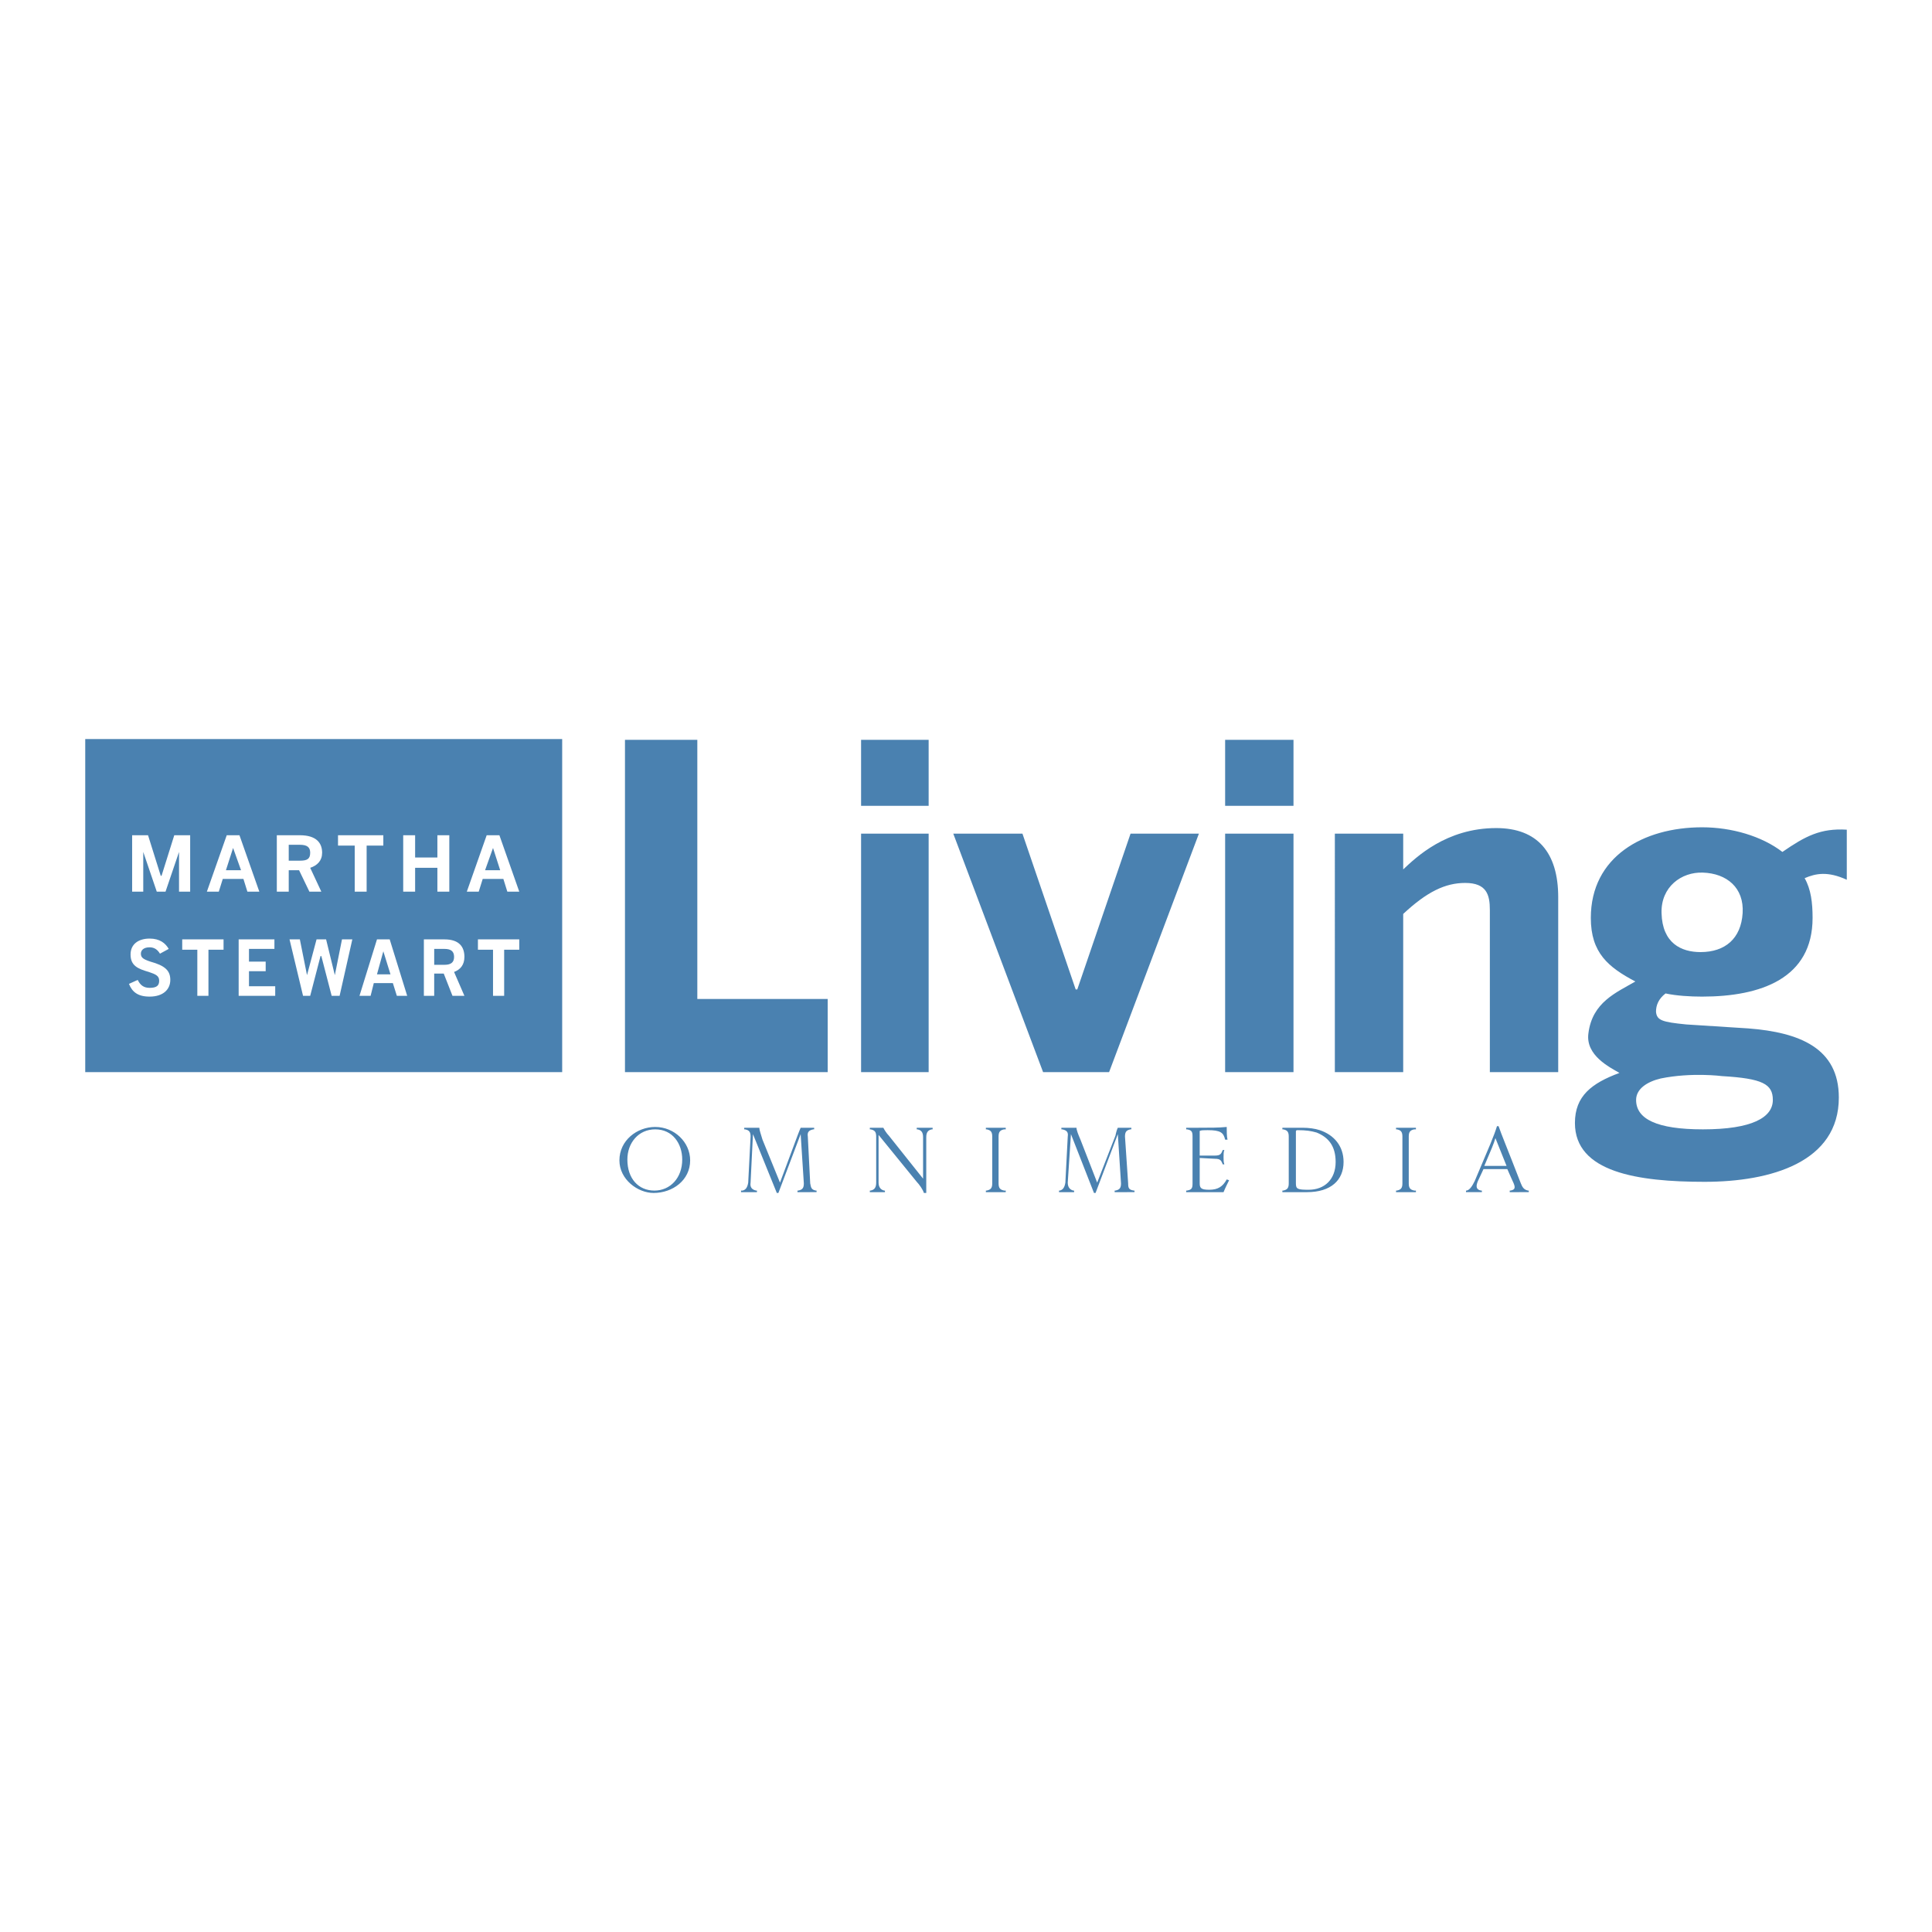
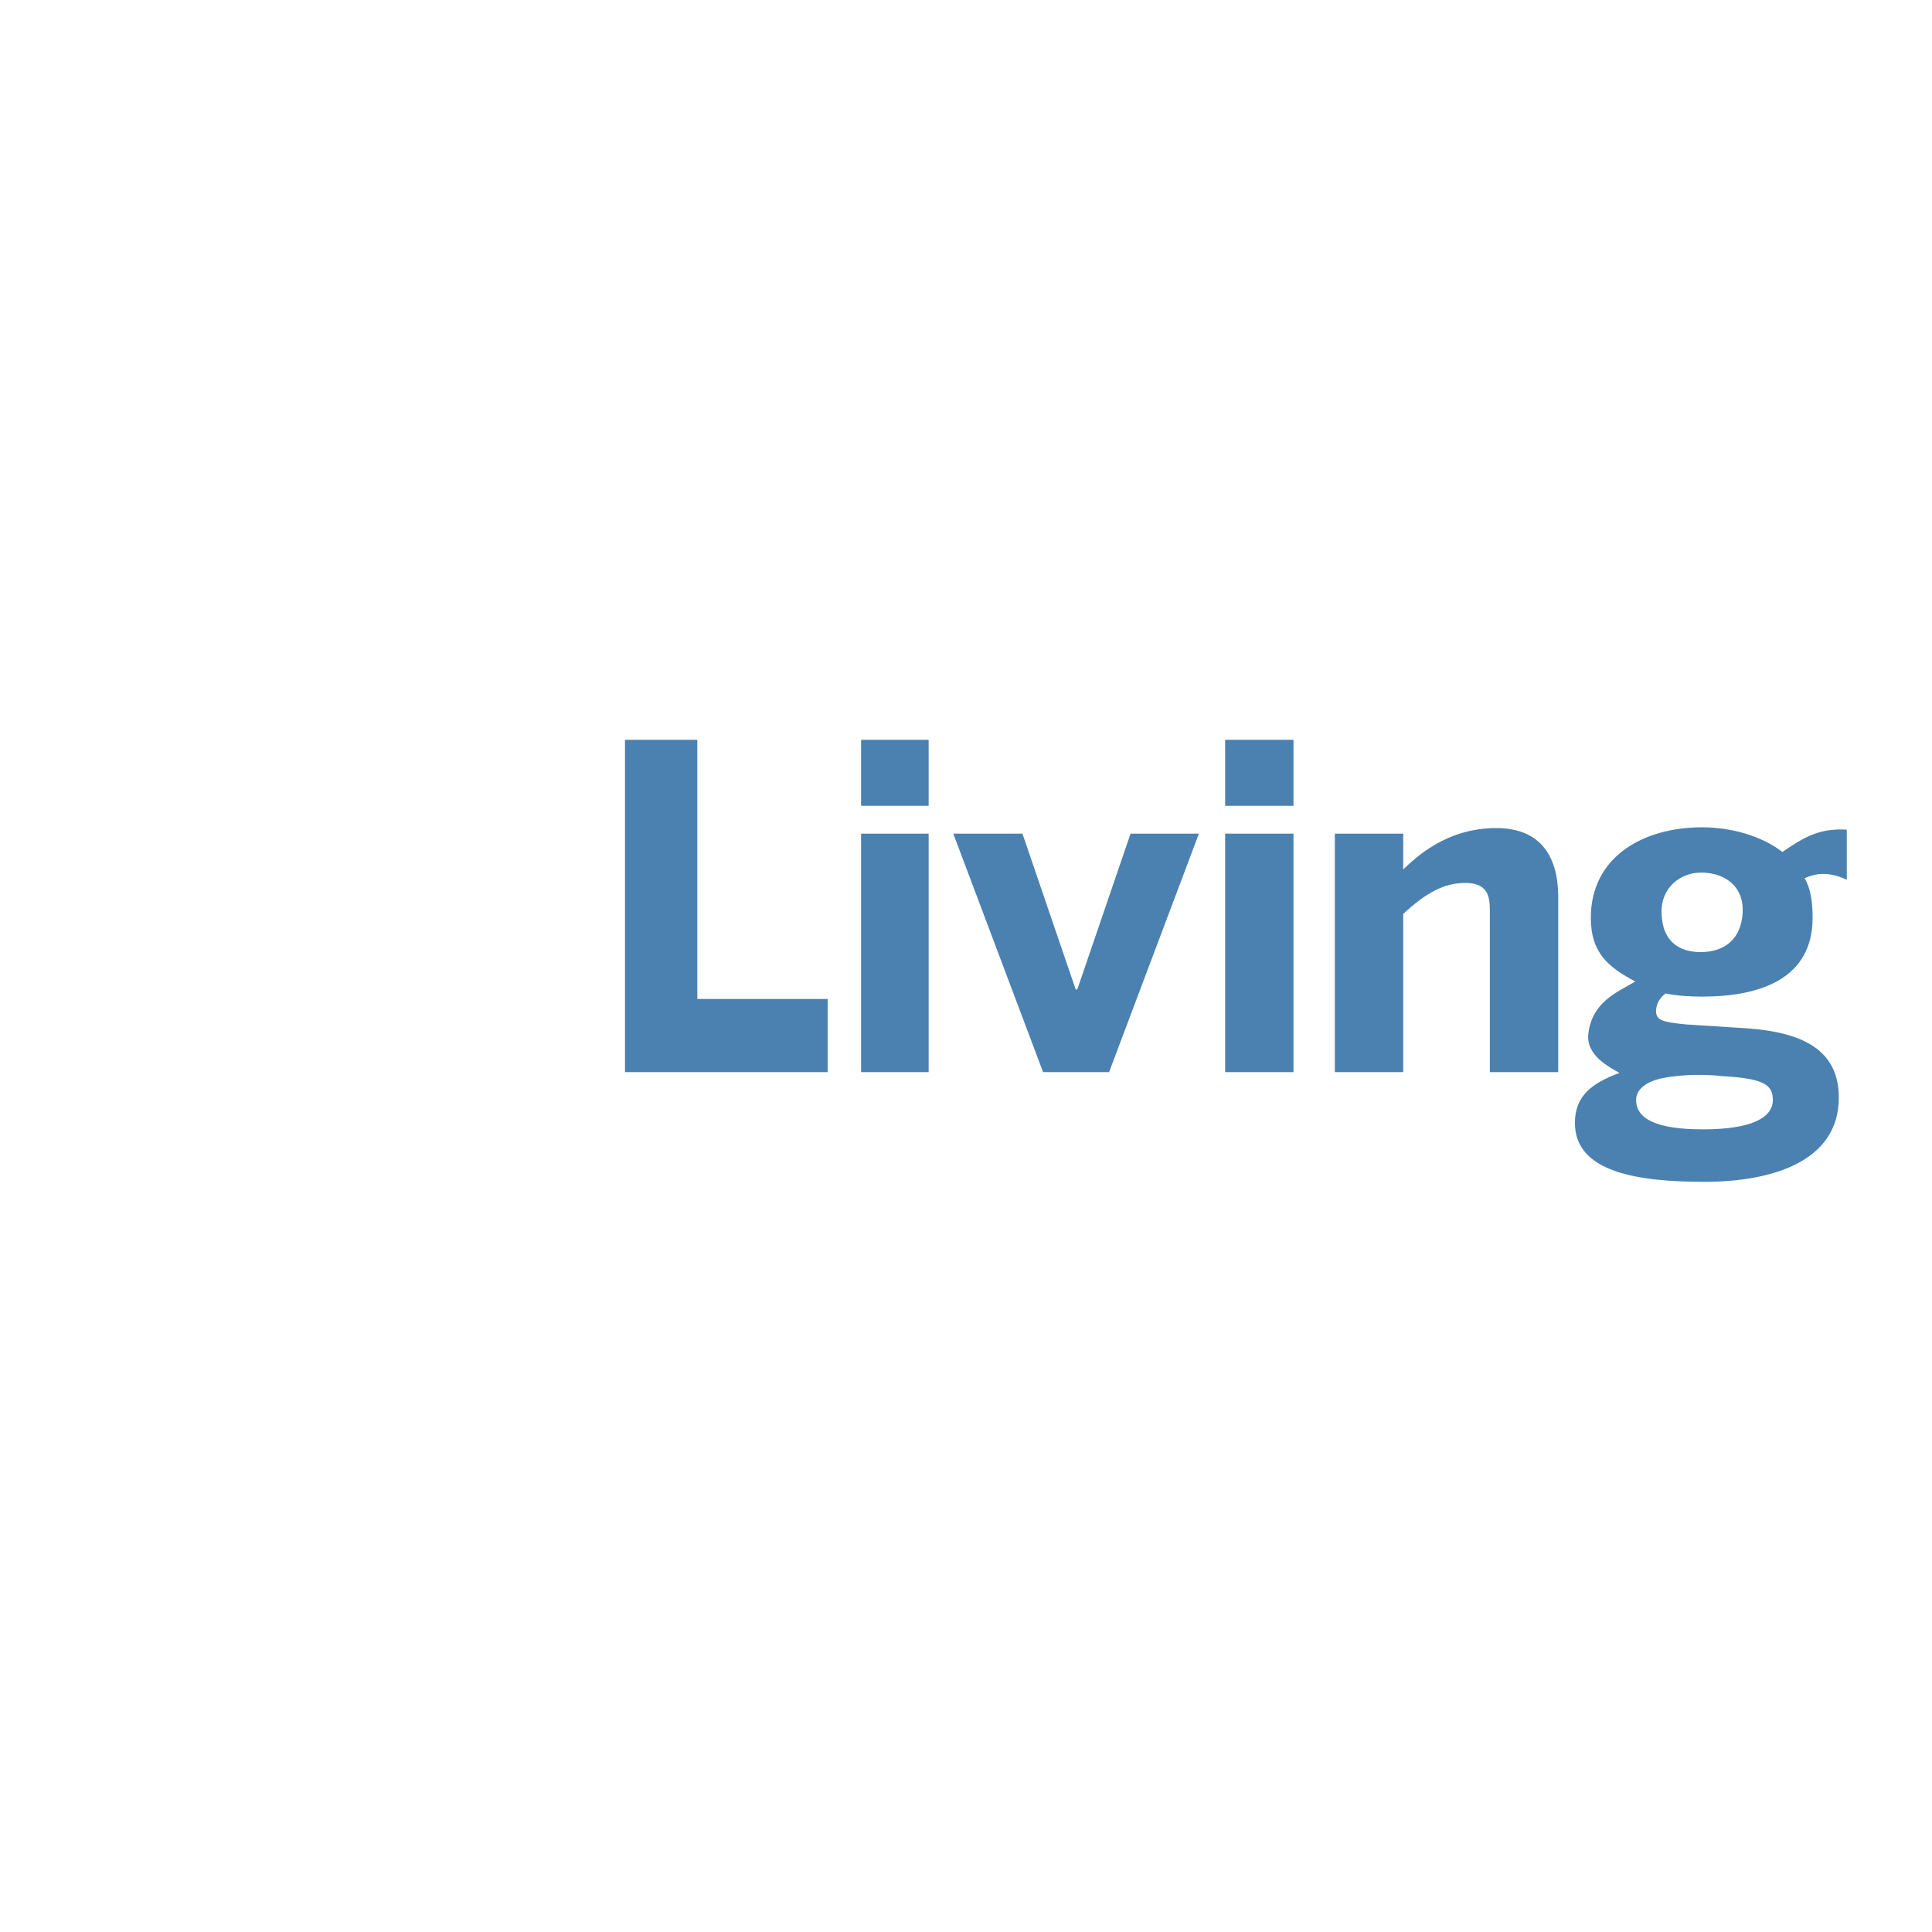
<svg xmlns="http://www.w3.org/2000/svg" width="2500" height="2500" viewBox="0 0 192.756 192.756">
  <g fill-rule="evenodd" clip-rule="evenodd">
    <path fill="#fff" d="M0 0h192.756v192.756H0V0z" />
-     <path d="M65.209 119.021c-1.586 0-3.41-1.35-3.41-3.252 0-1.982 1.745-3.332 3.569-3.332 1.903 0 3.489 1.508 3.489 3.332.001 1.983-1.744 3.252-3.648 3.252zm.16-6.345c-1.666 0-2.776 1.348-2.776 3.014 0 1.904 1.11 3.094 2.697 3.094s2.776-1.27 2.776-3.094c-.001-1.586-.953-3.014-2.697-3.014zM80.516 118.941h-.952v-.158h.08c.396-.08.555-.238.555-.715l-.317-4.916-2.221 5.869h-.159l-2.379-5.869-.238 4.838c-.079.475.159.713.555.793h.08v.158h-1.586v-.158h.159c.317-.08.476-.318.555-.793l.238-4.6c0-.477-.159-.635-.555-.715h-.08v-.158H75.758c0 .238.159.635.317 1.189l1.745 4.283 1.745-4.68c.159-.396.238-.635.317-.793H81.23v.158h-.079c-.396.08-.635.238-.555.715l.238 4.678c.079.477.159.635.555.715h.08v.158l-.953.001zM92.968 112.676c-.397.08-.555.316-.555.793v5.553h-.238c-.079-.318-.476-.873-.713-1.111l-3.807-4.68v4.76c0 .475.238.713.555.793h.08v.158H86.783v-.158h.079c.396-.08.555-.318.555-.793v-4.6c0-.477-.159-.635-.555-.715h-.079v-.158H88.131c.079.158.317.555.555.793l3.41 4.283v-4.125c0-.477-.158-.713-.555-.793h-.079v-.158h1.586v.158h-.08zM99.312 118.941h-.951v-.158h.078c.396-.08.557-.238.557-.715v-4.678c0-.477-.16-.635-.557-.715h-.078v-.158H100.343v.158h-.158c-.396.08-.557.238-.557.715v4.678c0 .477.16.635.557.715h.158v.158h-1.031zM112.16 118.941h-.951v-.158h.078c.398-.08.557-.238.557-.715l-.318-4.916-2.221 5.869h-.158l-2.299-5.869-.318 4.838c0 .475.238.713.555.793h.08v.158h-1.506v-.158h.078c.318-.08.477-.318.555-.793l.238-4.6c.08-.477-.158-.635-.555-.715h-.08v-.158h1.508c0 .238.158.635.396 1.189l1.666 4.283 1.822-4.68c.08-.396.16-.635.238-.793h1.35v.158h-.08c-.396.08-.555.238-.555.715l.316 4.678c0 .477.08.635.555.715h.08v.158l-1.031.001zM122.074 118.941h-3.729v-.158h.08c.477-.08.555-.238.555-.715v-4.678c0-.477-.078-.635-.555-.715h-.08v-.158h1.031c1.35 0 2.221 0 3.014-.08 0 .396 0 .953.08 1.27h-.238c-.158-.715-.475-.951-1.744-.951-.396 0-.635 0-.793.078v2.459h1.506c.557 0 .635-.158.793-.555h.16c-.08.158-.08.475-.08.713 0 .318 0 .477.08.715h-.16c-.158-.396-.236-.555-.793-.555l-1.506-.08v2.537c0 .477.158.635.951.635.873 0 1.348-.316 1.744-1.031l.238.08c-.157.316-.396.793-.554 1.189zM130.402 118.941H127.943v-.158h.078c.398-.08.557-.238.557-.715v-4.678c0-.477-.158-.635-.557-.715h-.078v-.158h2.062c.555 0 1.189.08 1.664.238 1.428.475 2.379 1.586 2.379 3.172.001 1.825-1.267 3.014-3.646 3.014zm.952-5.949c-.555-.158-1.031-.236-1.904-.236-.158 0-.158.078-.158.158v5.154c0 .557.158.635 1.27.635 1.586 0 2.695-1.031 2.695-2.775-.001-1.586-.714-2.459-1.903-2.936zM140.236 118.941h-.953v-.158h.08c.396-.08.555-.238.555-.715v-4.678c0-.477-.158-.635-.555-.715h-.08v-.158h1.984v.158h-.16c-.396.08-.555.238-.555.715v4.678c0 .477.158.635.555.715h.16v.158h-1.031zM151.576 118.941h-.951v-.158h.08c.475-.08.475-.318.316-.715-.238-.555-.477-1.031-.635-1.426h-2.379c-.158.316-.316.713-.555 1.189-.238.555-.158.871.316.951h.08v.158h-1.586v-.158h.078c.318-.08.557-.477.793-.951 1.508-3.57 1.904-4.441 2.221-5.473h.16c.236.713.871 2.221 2.221 5.709.158.396.316.635.713.715h.08v.158l-.952.001zm-2.379-5.392c-.158.555-.396 1.109-1.109 2.775h2.221c-.715-1.744-.873-2.22-1.112-2.775zM8.504 106.967h47.585V73.736H8.504v33.231z" fill="#4a81b0" />
-     <path fill="#fff" d="M17.862 88.962v-3.964l-1.348 3.964h-.872l-1.349-3.964v3.964h-1.11v-5.63h1.587l1.268 4.044h.08l1.269-4.044h1.586v5.63h-1.111zM24.683 88.962l-.396-1.269h-2.062l-.396 1.269h-1.19l1.982-5.63h1.27l1.982 5.63h-1.19zm-1.428-4.361l-.714 2.221h1.507l-.793-2.221zM30.949 86.583l1.11 2.379h-1.19l-1.031-2.141h-1.031v2.141h-1.189v-5.63h2.3c1.665 0 2.221.793 2.221 1.745-.001.793-.477 1.268-1.19 1.506zm-1.032-2.299h-1.11v1.586h1.11c.714 0 1.031-.159 1.031-.793.001-.556-.317-.793-1.031-.793zM36.579 84.363v4.599H35.39v-4.599h-1.666v-1.031h4.521v1.031h-1.666zM43.638 88.962v-2.379h-2.221v2.379h-1.189v-5.63h1.189v2.221h2.221v-2.221h1.19v5.63h-1.19zM50.617 88.962l-.396-1.269h-2.062l-.397 1.269h-1.189l1.983-5.63h1.269l1.983 5.63h-1.191zm-1.428-4.361l-.793 2.221h1.507l-.714-2.221zM14.928 99.432c-1.189 0-1.745-.477-2.062-1.27l.873-.396c.237.477.555.793 1.189.793.714 0 .952-.236.952-.713s-.317-.635-1.031-.873c-1.11-.316-1.824-.635-1.824-1.745 0-1.031.792-1.586 1.903-1.586 1.031 0 1.586.476 1.904 1.031l-.873.476c-.238-.396-.555-.635-1.031-.635-.634 0-.872.317-.872.635 0 .396.238.555.952.793 1.428.396 1.983.873 1.983 1.824-.001.953-.715 1.666-2.063 1.666zM20.797 94.752v4.6h-1.11v-4.6H18.18v-1.031h4.124v1.031h-1.507zM23.811 99.352v-5.631h3.568v.952h-2.538v1.269h1.666v.953h-1.666V98.4h2.617v.952h-3.647zM33.883 99.352h-.793l-1.031-3.965h-.08l-1.03 3.965h-.714l-1.349-5.631h1.031l.714 3.57.952-3.57h.952l.872 3.57.714-3.57h1.031l-1.269 5.631zM39.593 99.352l-.397-1.268h-1.903l-.317 1.268h-1.11l1.745-5.63h1.269l1.745 5.63h-1.032zm-1.348-4.441l-.634 2.3h1.348l-.714-2.3zM45.303 96.973l1.031 2.379h-1.19l-.873-2.221h-.951v2.221h-1.03v-5.63h2.062c1.507 0 1.983.793 1.983 1.745-.001.793-.397 1.267-1.032 1.506zm-.951-2.3h-1.031v1.586h1.031c.634 0 .952-.238.952-.794-.001-.554-.318-.792-.952-.792zM50.3 94.752v4.6h-1.111v-4.6h-1.506v-1.031h4.124v1.031H50.3z" />
    <path fill="#4a81b0" d="M62.354 106.967V73.815h7.218V99.67h13.007v7.297H62.354zM85.91 73.815h6.741v6.583H85.91v-6.583zm0 9.358h6.741v23.793H85.91V83.173zM110.654 106.967h-6.584l-8.961-23.794h6.901l5.312 15.546h.158l5.315-15.546h6.82l-8.961 23.794zM122.232 73.815h6.82v6.583h-6.82v-6.583zm0 9.358h6.82v23.793h-6.82V83.173zM148.643 106.967v-16.18c0-1.507-.316-2.696-2.459-2.696-1.982 0-3.807.872-6.186 3.093v15.784h-6.82V83.173h6.82v3.568c1.27-1.189 4.283-4.124 9.279-4.124 4.123 0 6.186 2.458 6.186 6.9v17.449h-6.82v.001zM180.049 87.615c.635 1.11.793 2.458.793 3.965 0 6.028-5.154 7.852-11.023 7.852-1.189 0-2.539-.08-3.648-.316-.715.555-.951 1.189-.951 1.824.078.871.633 1.029 3.014 1.268l6.186.396c5.154.396 9.041 1.982 9.041 6.9 0 6.424-6.74 8.406-13.402 8.406s-12.928-.951-12.928-5.869c0-2.695 1.666-3.965 4.441-4.996-.951-.555-3.41-1.744-3.094-3.965.396-3.094 2.775-4.045 4.68-5.156-2.697-1.427-4.441-2.854-4.441-6.344 0-6.106 5.234-9.041 11.104-9.041 2.934 0 5.947.873 8.01 2.459 2.301-1.586 3.807-2.379 6.424-2.221v4.996c-1.905-.872-3.097-.634-4.206-.158zm-8.248 19.748s-3.014-.396-6.107.236c-1.348.318-2.459 1.031-2.459 2.143 0 1.902 2.062 2.934 6.662 2.934 4.918 0 6.98-1.189 6.98-2.934 0-1.586-1.031-2.142-5.076-2.379zm-1.905-20.303c-2.141-.08-4.203 1.427-4.123 4.044.078 3.014 1.982 3.886 3.887 3.886 2.457 0 4.045-1.348 4.203-3.886s-1.586-3.965-3.967-4.044z" />
  </g>
</svg>